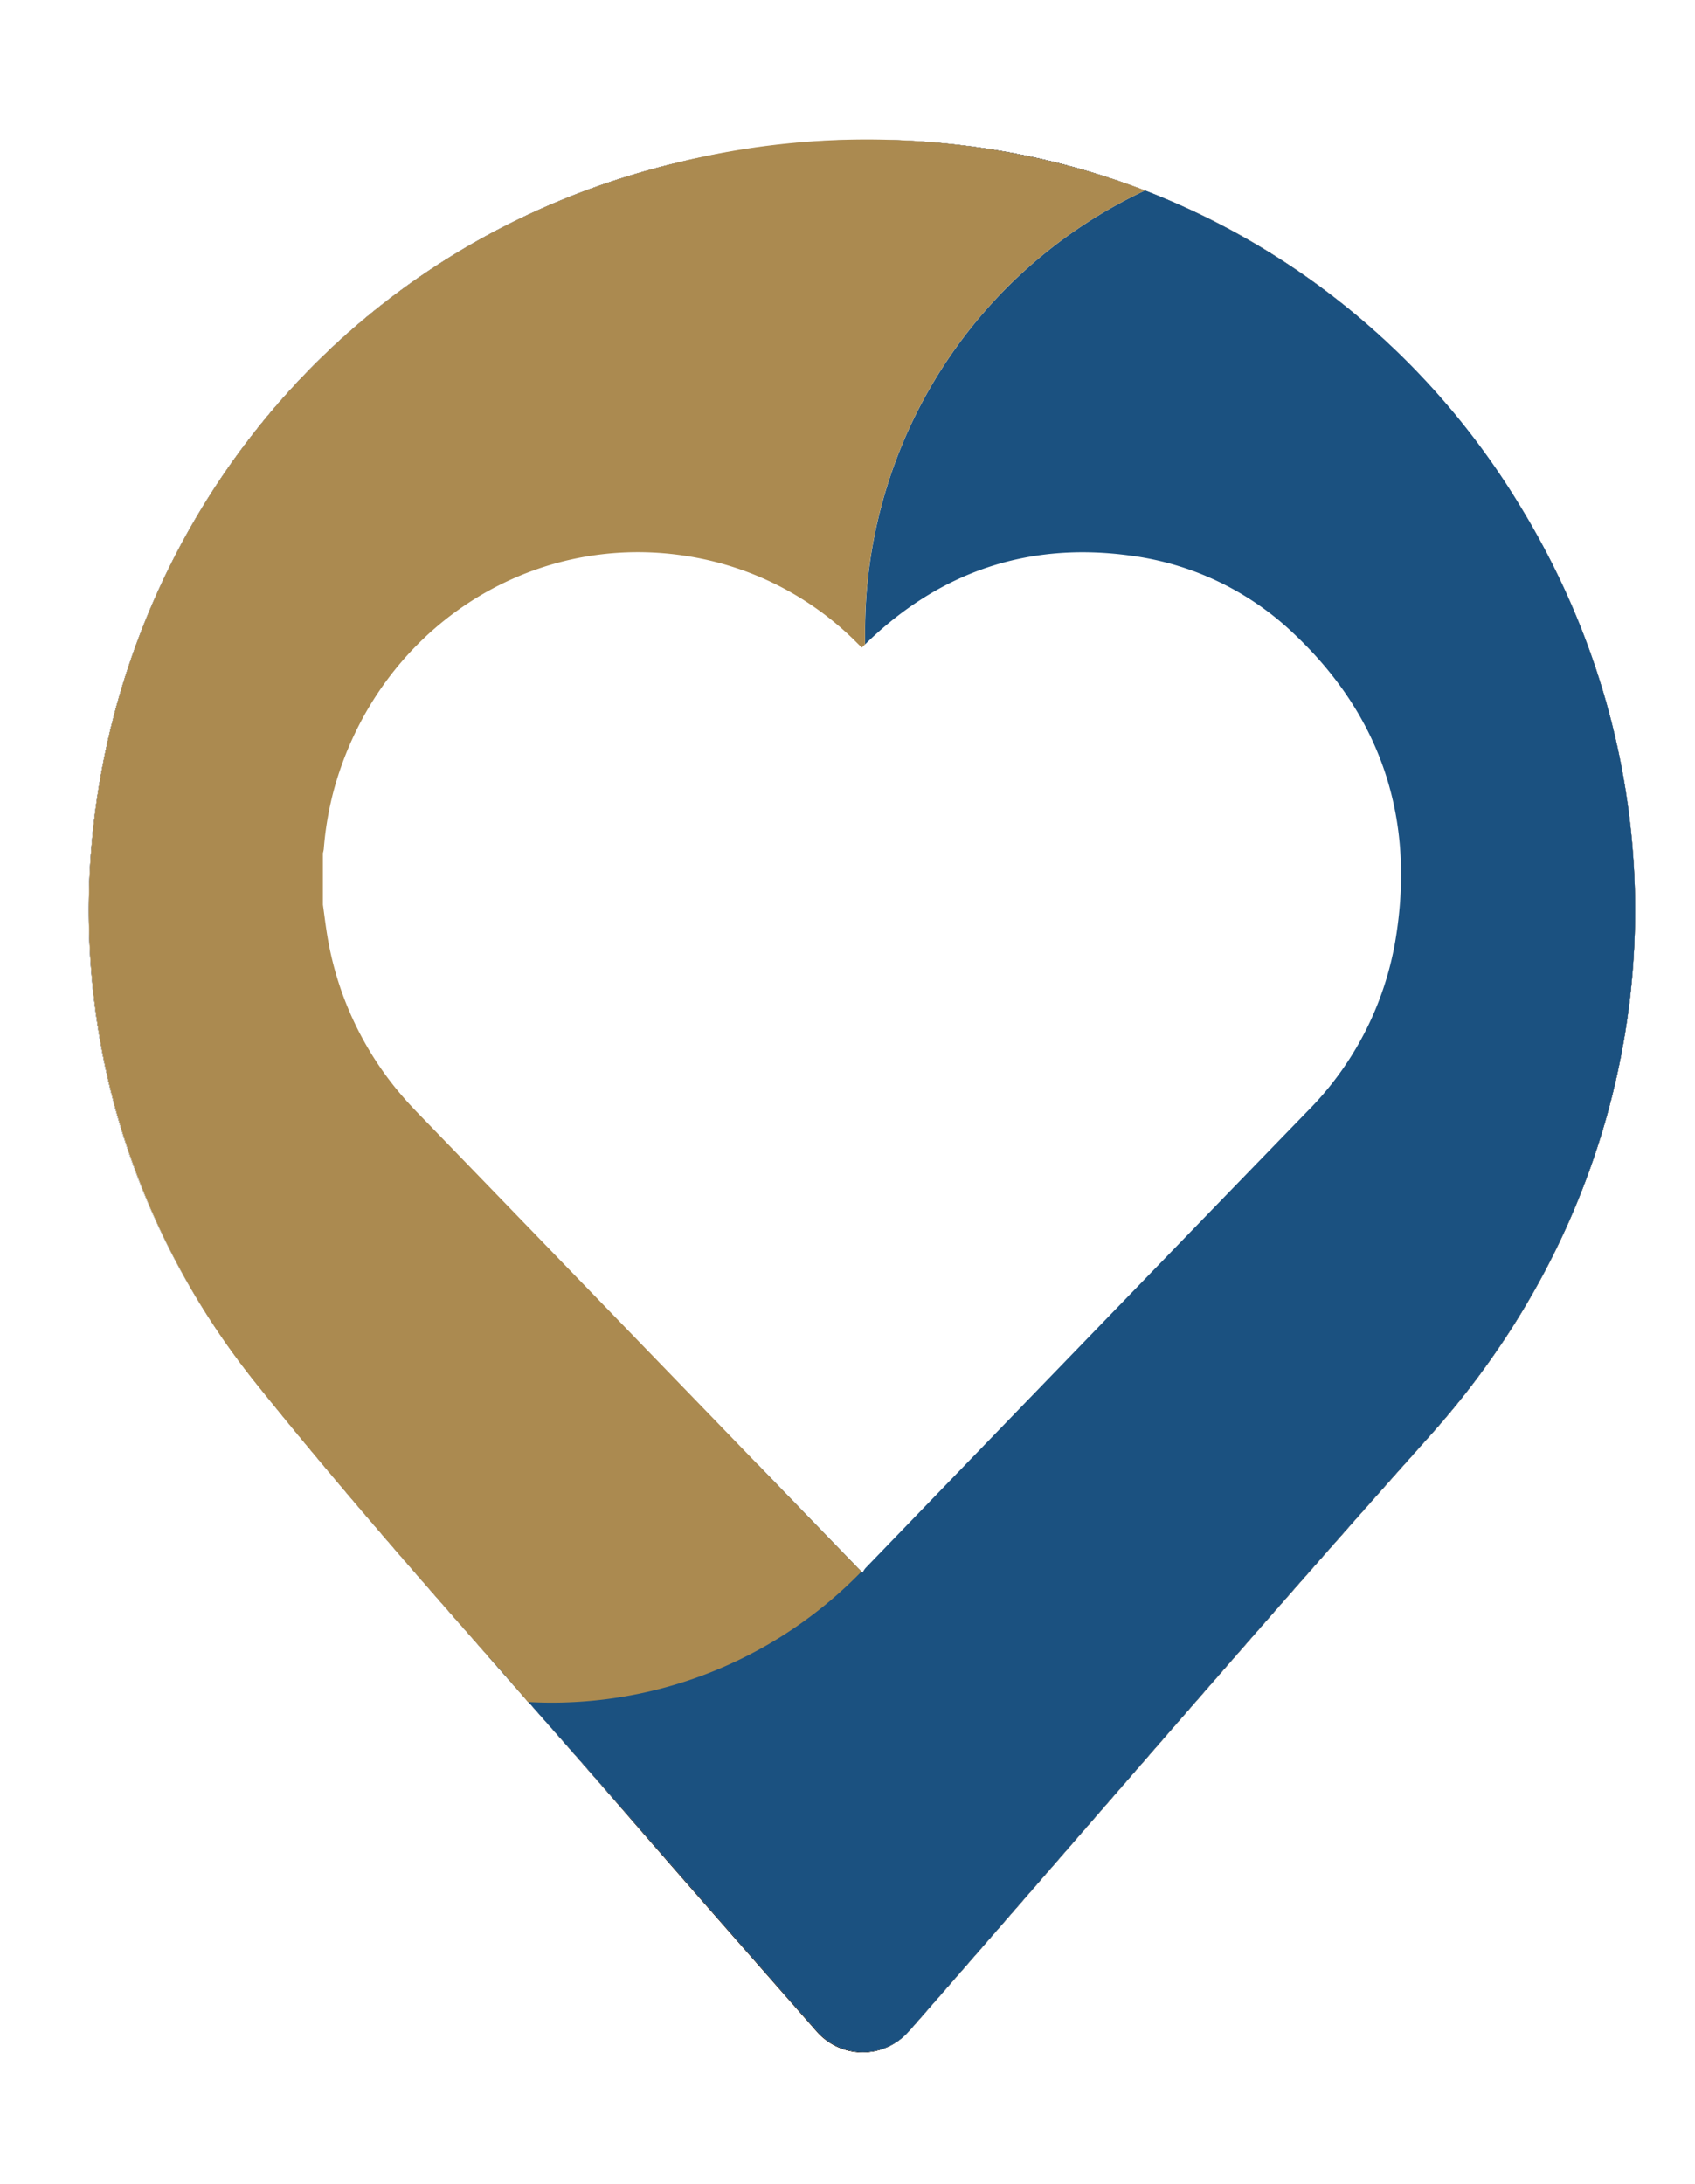
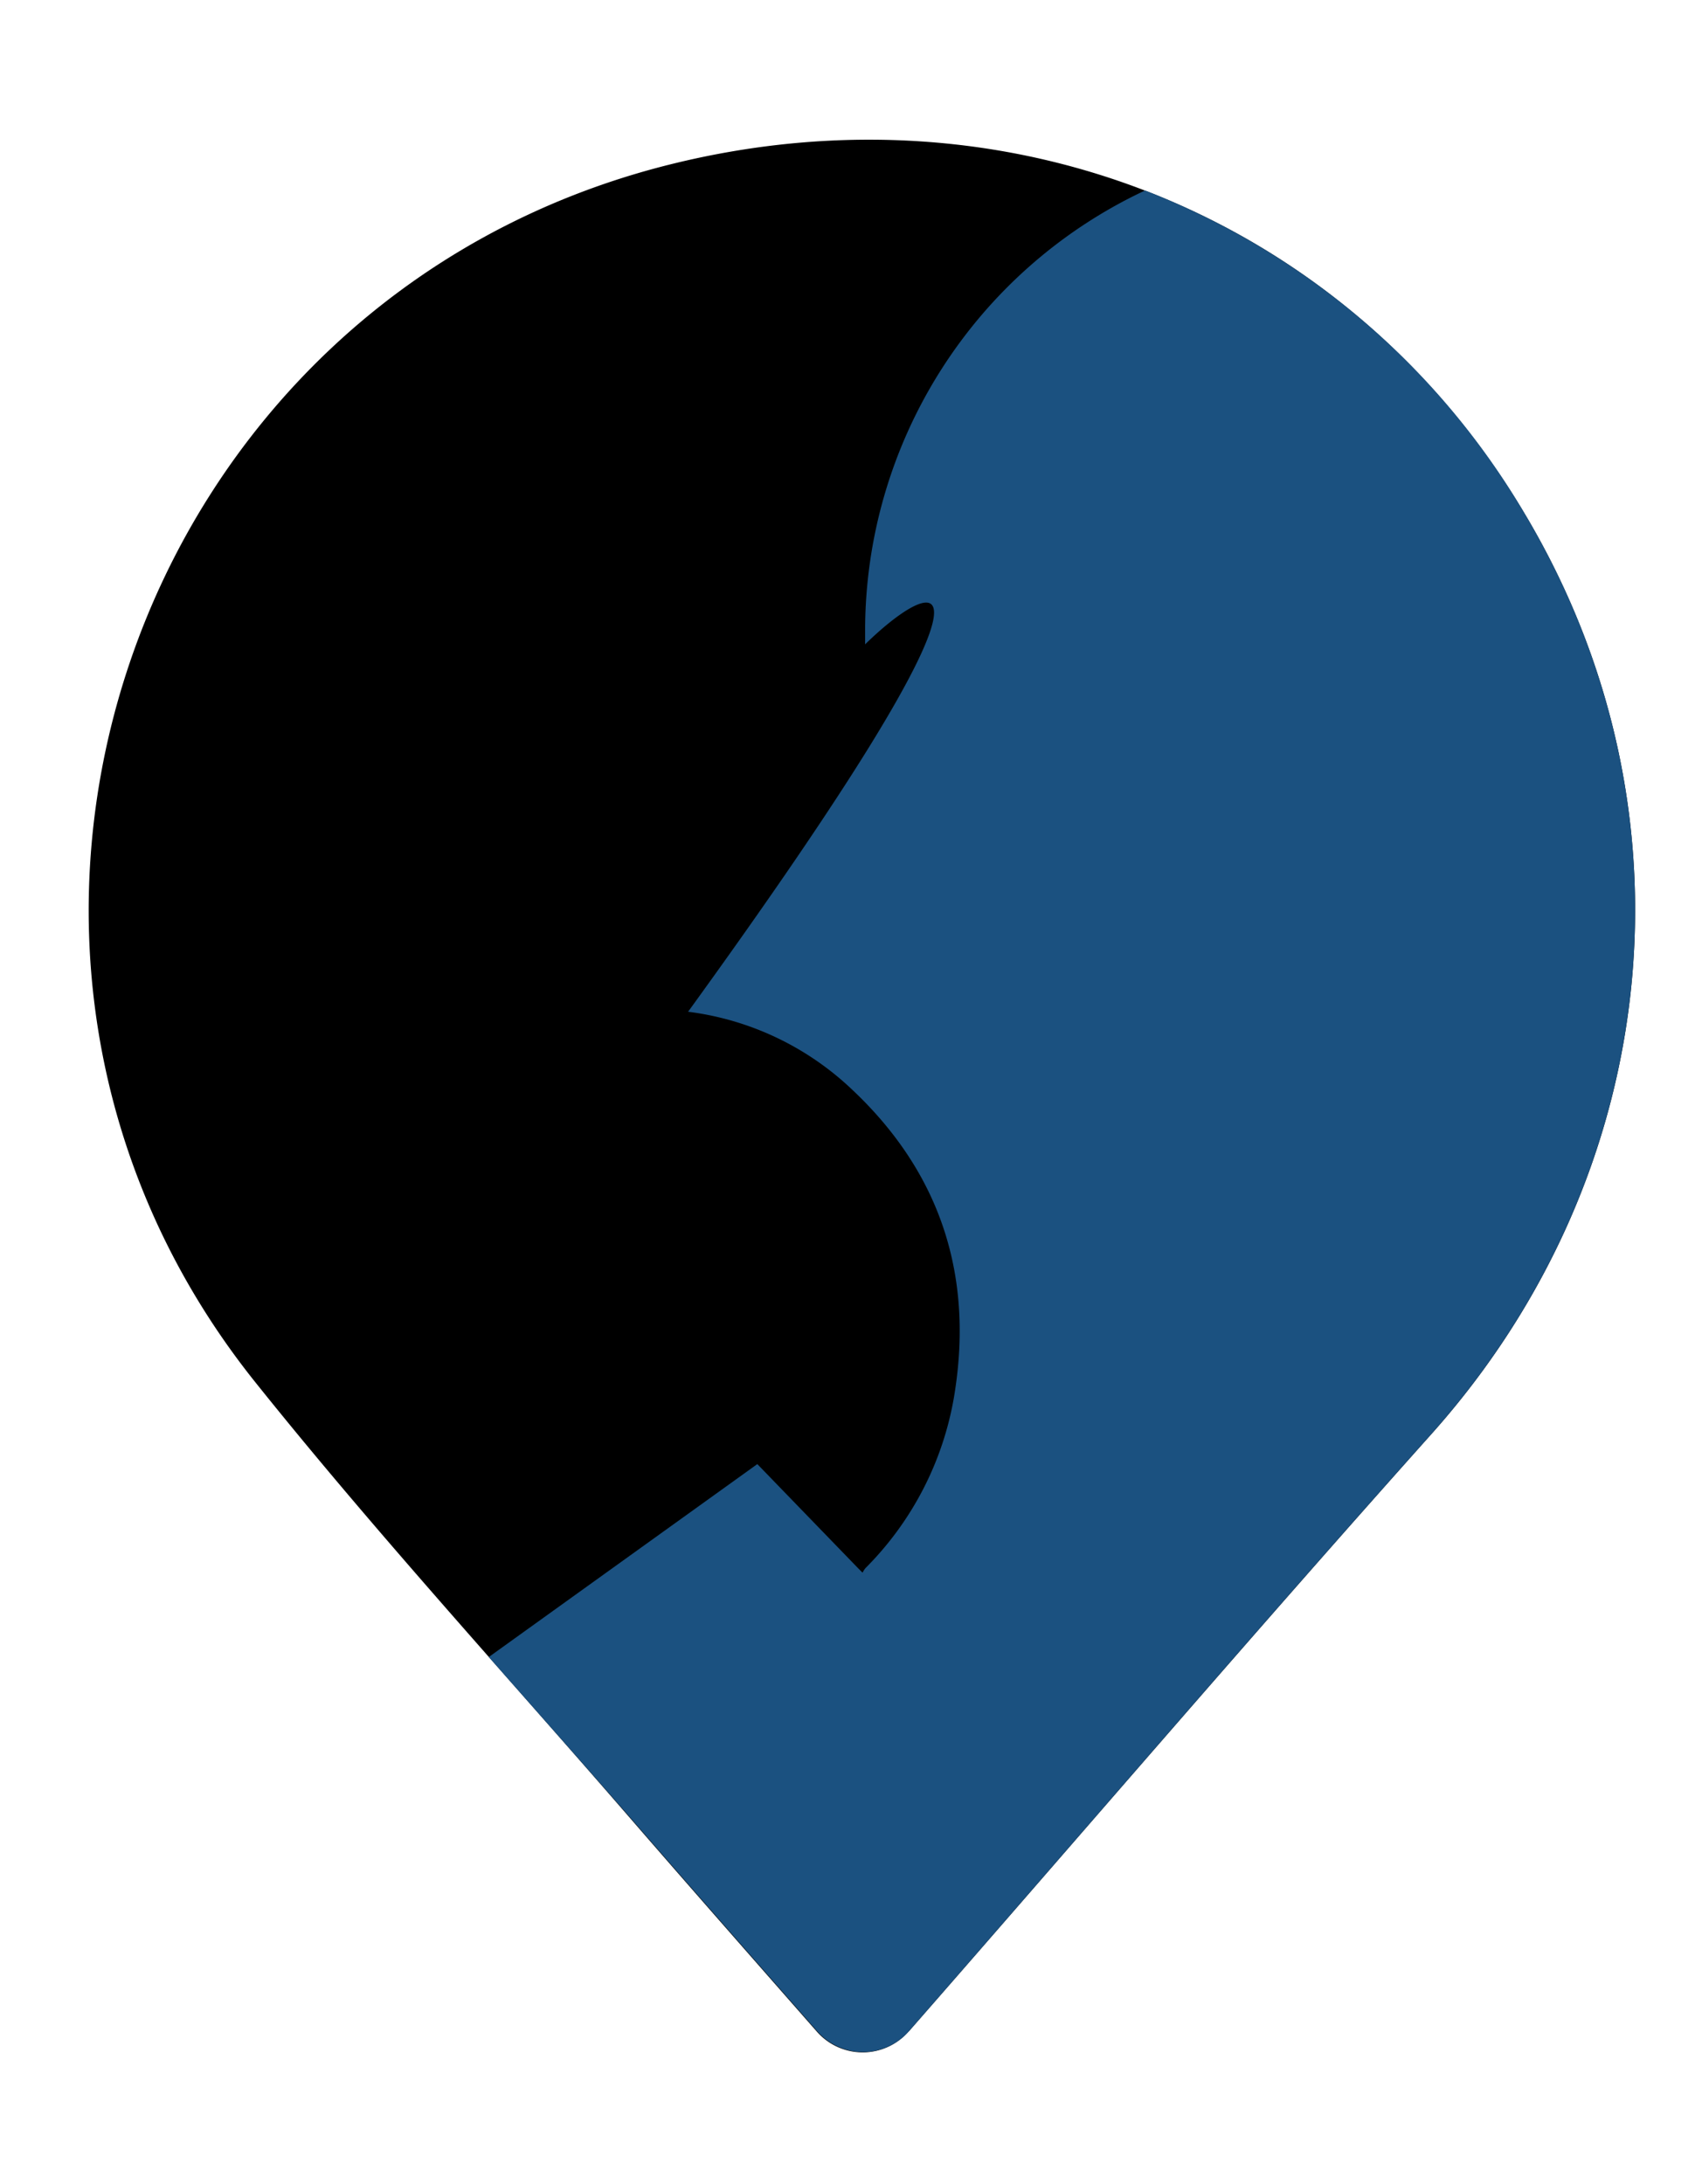
<svg xmlns="http://www.w3.org/2000/svg" id="c735502f-4acf-4468-b5a6-20d12ad9b23d" data-name="Layer 1" viewBox="0 0 178 229.33">
  <defs>
    <style>
      .\34 c4d53d7-ad8f-4930-8c27-8109e7734b45 {
        fill: #fff;
      }

      .\30 a89d3a0-c697-494a-a5c8-0a25be440f03 {
        fill: #1b5180;
      }

      .\36 f0e644b-114e-4439-a28f-3d1d69a5b8be {
        fill: #ab8a50;
      }
    </style>
  </defs>
  <title>- bullet-point-heart-reg.55-76-72</title>
  <path d="M95.41,213.33a6.4,6.4,0,0,1-9.63,0c-6.87-7.83-13.42-15.27-19.9-22.75-13.06-15.07-26.55-29.8-39-45.35C-9.68,99.67,13.71,31.36,70.4,17.26c35.68-8.88,71,5.5,89.59,36.48,18.71,31.16,14.69,69.6-9.69,96.87-18.5,20.7-36.57,41.79-54.85,62.69Z" />
-   <path d="M95.41,213.33a6.4,6.4,0,0,1-9.63,0c-6.87-7.83-13.42-15.27-19.9-22.75-13.06-15.07-26.55-29.8-39-45.35C-9.68,99.67,13.71,31.36,70.4,17.26c35.68-8.88,71,5.5,89.59,36.48,18.71,31.16,14.69,69.6-9.69,96.87-18.5,20.7-36.57,41.79-54.85,62.69Z" />
-   <path class="4c4d53d7-ad8f-4930-8c27-8109e7734b45" d="M150.29,150.61c-18.51,20.7-36.57,41.79-54.85,62.69l0,0a6.4,6.4,0,0,1-9.62,0c-6.87-7.83-13.42-15.27-19.91-22.75C61.06,185,56.19,179.52,51.33,174c-8.32-9.46-16.6-18.95-24.47-28.76C-9.68,99.67,13.71,31.36,70.4,17.26A82.49,82.49,0,0,1,120.25,20,79.75,79.75,0,0,1,160,53.74C178.7,84.9,174.67,123.34,150.29,150.61Z" />
-   <path class="0a89d3a0-c697-494a-a5c8-0a25be440f03" d="M150.29,150.61c-18.51,20.7-36.57,41.79-54.85,62.69l0,0a6.4,6.4,0,0,1-9.62,0c-6.87-7.83-13.42-15.27-19.91-22.75C61.06,185,56.19,179.52,51.33,174l28.2-20.26L90.1,164.66l.48.48a2.76,2.76,0,0,1,.3-.47q23.17-24,46.35-47.91a33.37,33.37,0,0,0,9.29-17.89c2.16-12.74-1.39-23.6-10.65-32.33a30.53,30.53,0,0,0-17.26-8.21C108,56.9,98.69,60,90.85,67.66c0-.46,0-.92,0-1.39A51.06,51.06,0,0,1,120.25,20,79.75,79.75,0,0,1,160,53.74C178.7,84.9,174.67,123.34,150.29,150.61Z" />
-   <path class="6f0e644b-114e-4439-a28f-3d1d69a5b8be" d="M90.84,66.28c0,.46,0,.93,0,1.39h0L90.5,68l-.44-.43A32.18,32.18,0,0,0,72,58.37C55.48,55.82,39.87,66.1,35.16,82.59A34,34,0,0,0,34,89.16a3.08,3.08,0,0,1-.09.42V95c.13.92.24,1.84.38,2.75a34.31,34.31,0,0,0,8.17,17.59c.4.46.82.91,1.24,1.35l35.88,37.09L90.1,164.66l0,0,0,0,.17.17.07.07.13.12A45.32,45.32,0,0,1,58,178.79q-1.29,0-2.56-.07L53,175.88,51.33,174c-8.32-9.46-16.6-18.95-24.47-28.76A79.9,79.9,0,0,1,14,122.32C-1.49,79.5,22.64,29.14,70.4,17.26A82.49,82.49,0,0,1,120.25,20,51.06,51.06,0,0,0,90.84,66.28Z" />
+   <path class="0a89d3a0-c697-494a-a5c8-0a25be440f03" d="M150.29,150.61c-18.51,20.7-36.57,41.79-54.85,62.69l0,0a6.4,6.4,0,0,1-9.62,0c-6.87-7.83-13.42-15.27-19.91-22.75C61.06,185,56.19,179.52,51.33,174l28.2-20.26L90.1,164.66l.48.48a2.76,2.76,0,0,1,.3-.47a33.37,33.37,0,0,0,9.29-17.89c2.16-12.74-1.39-23.6-10.65-32.33a30.53,30.53,0,0,0-17.26-8.21C108,56.9,98.69,60,90.85,67.66c0-.46,0-.92,0-1.39A51.06,51.06,0,0,1,120.25,20,79.75,79.75,0,0,1,160,53.74C178.7,84.9,174.67,123.34,150.29,150.61Z" />
</svg>